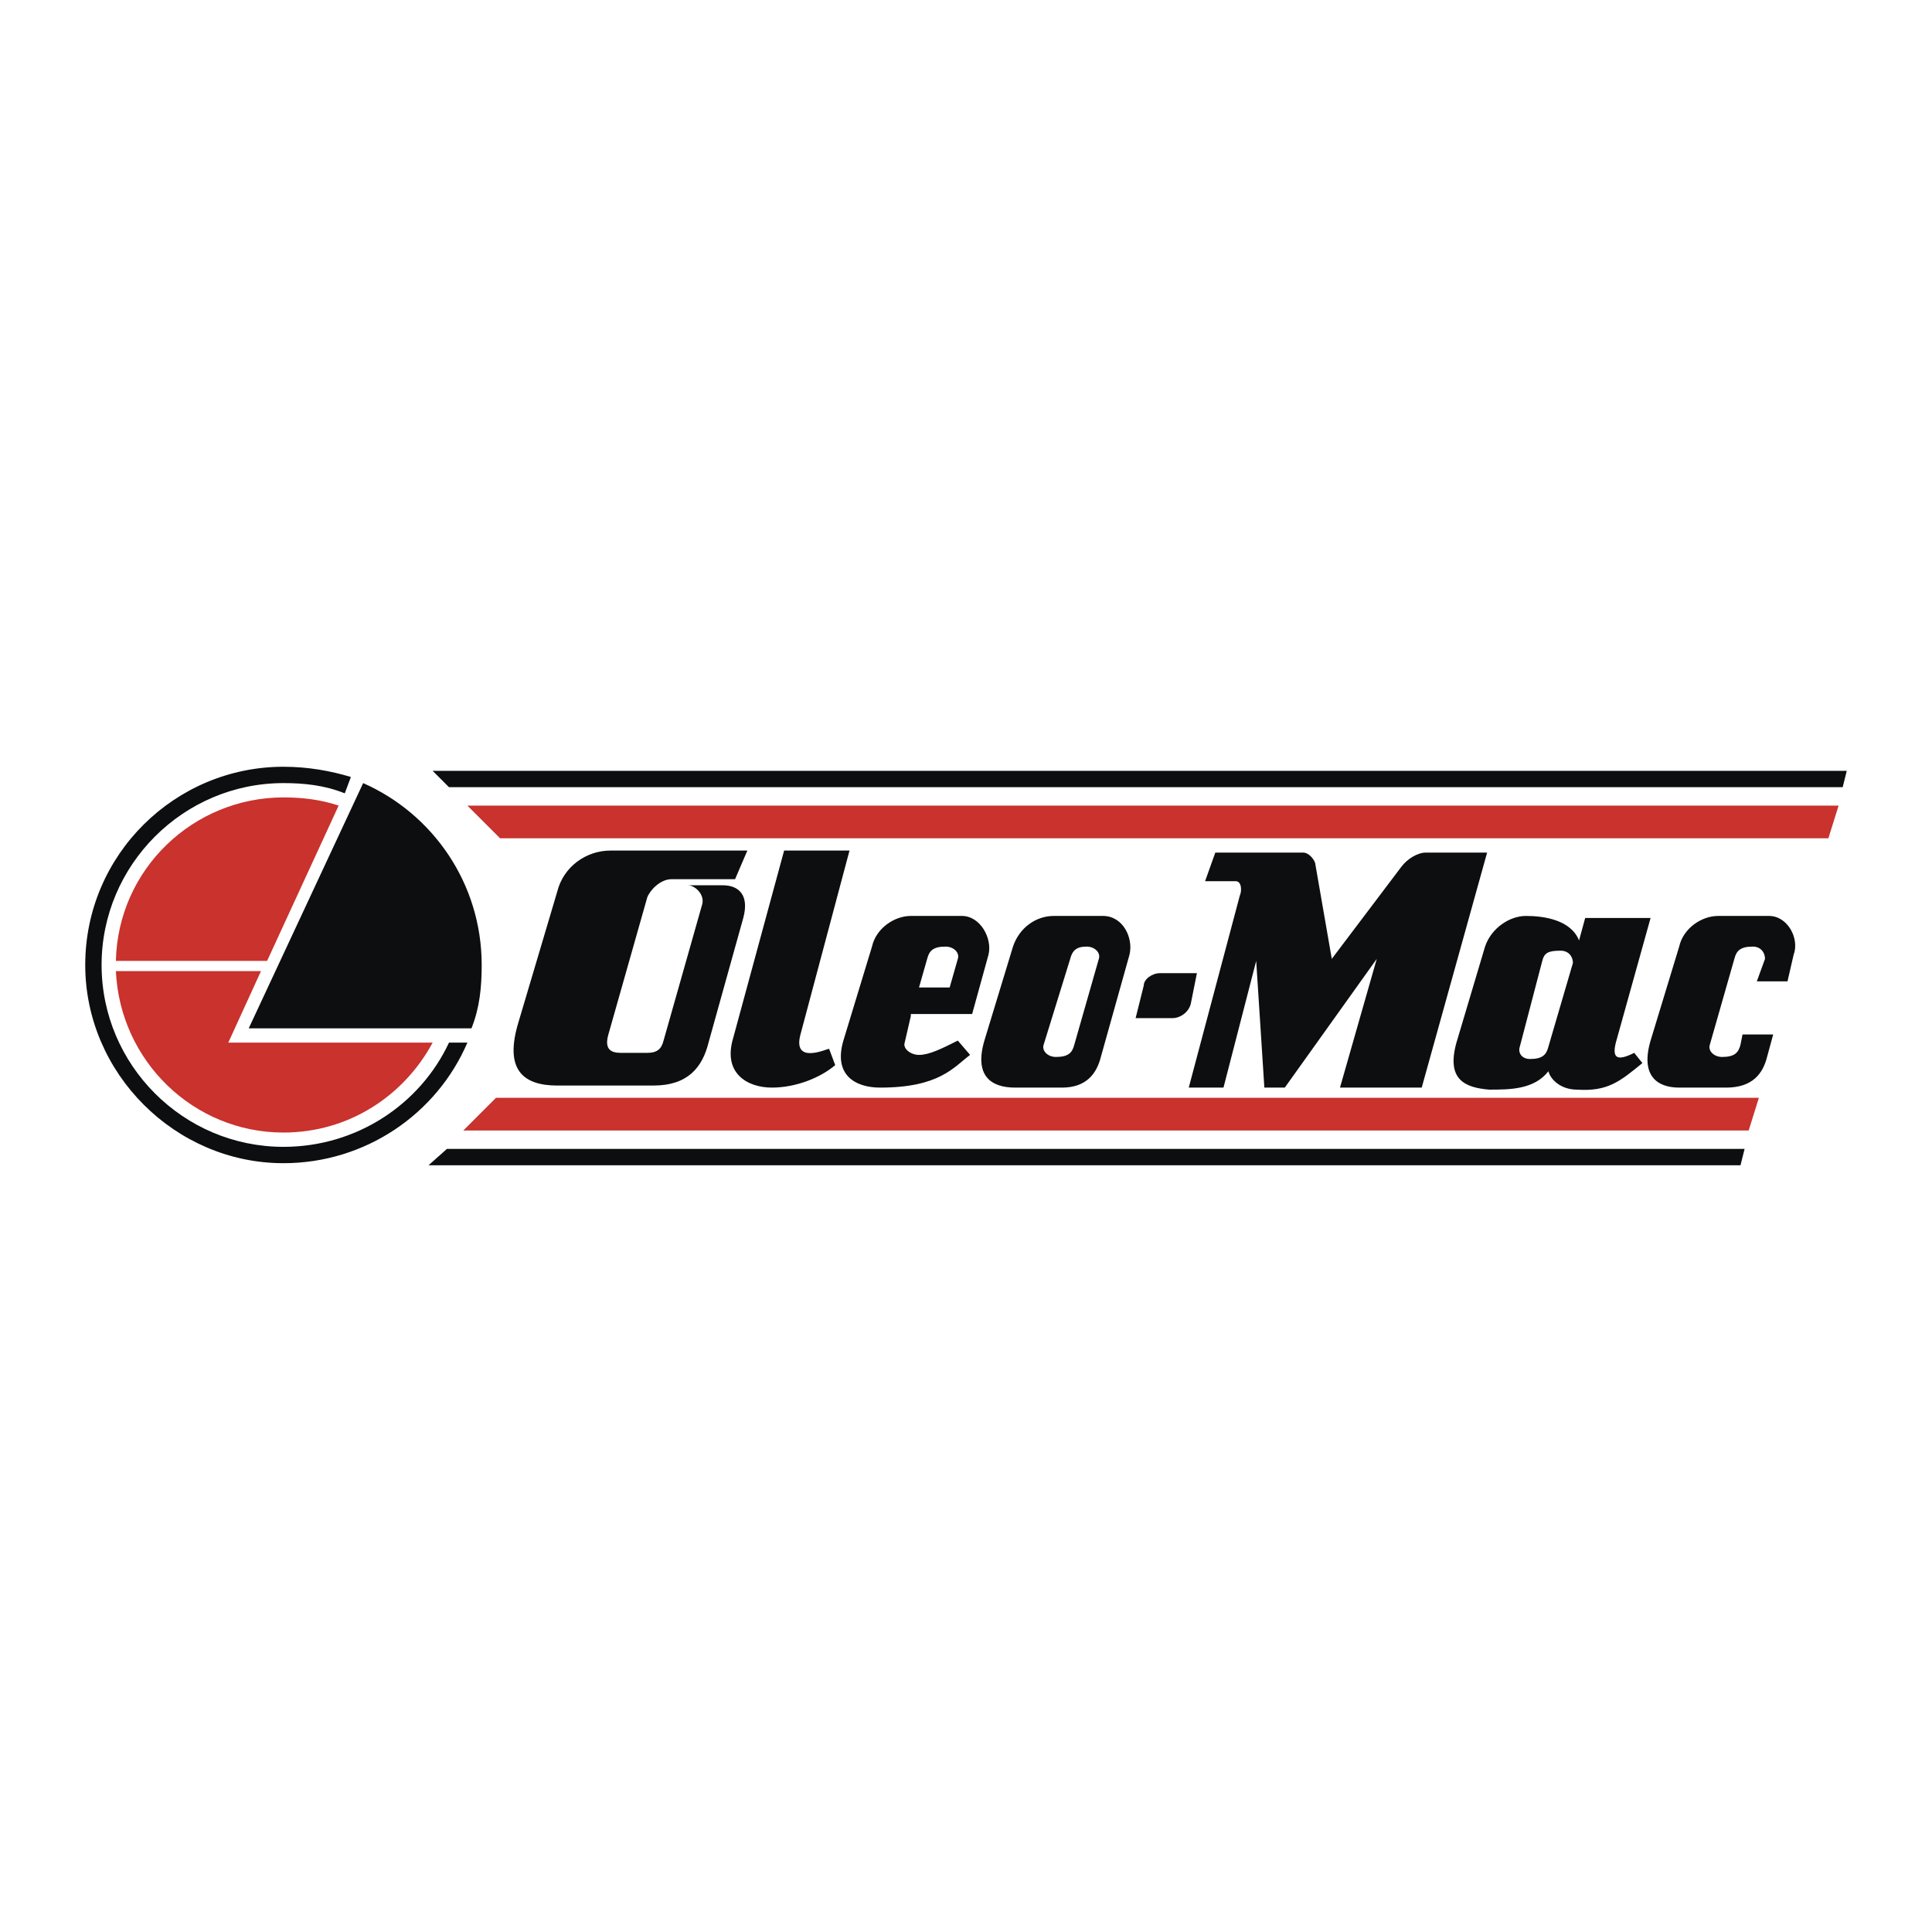
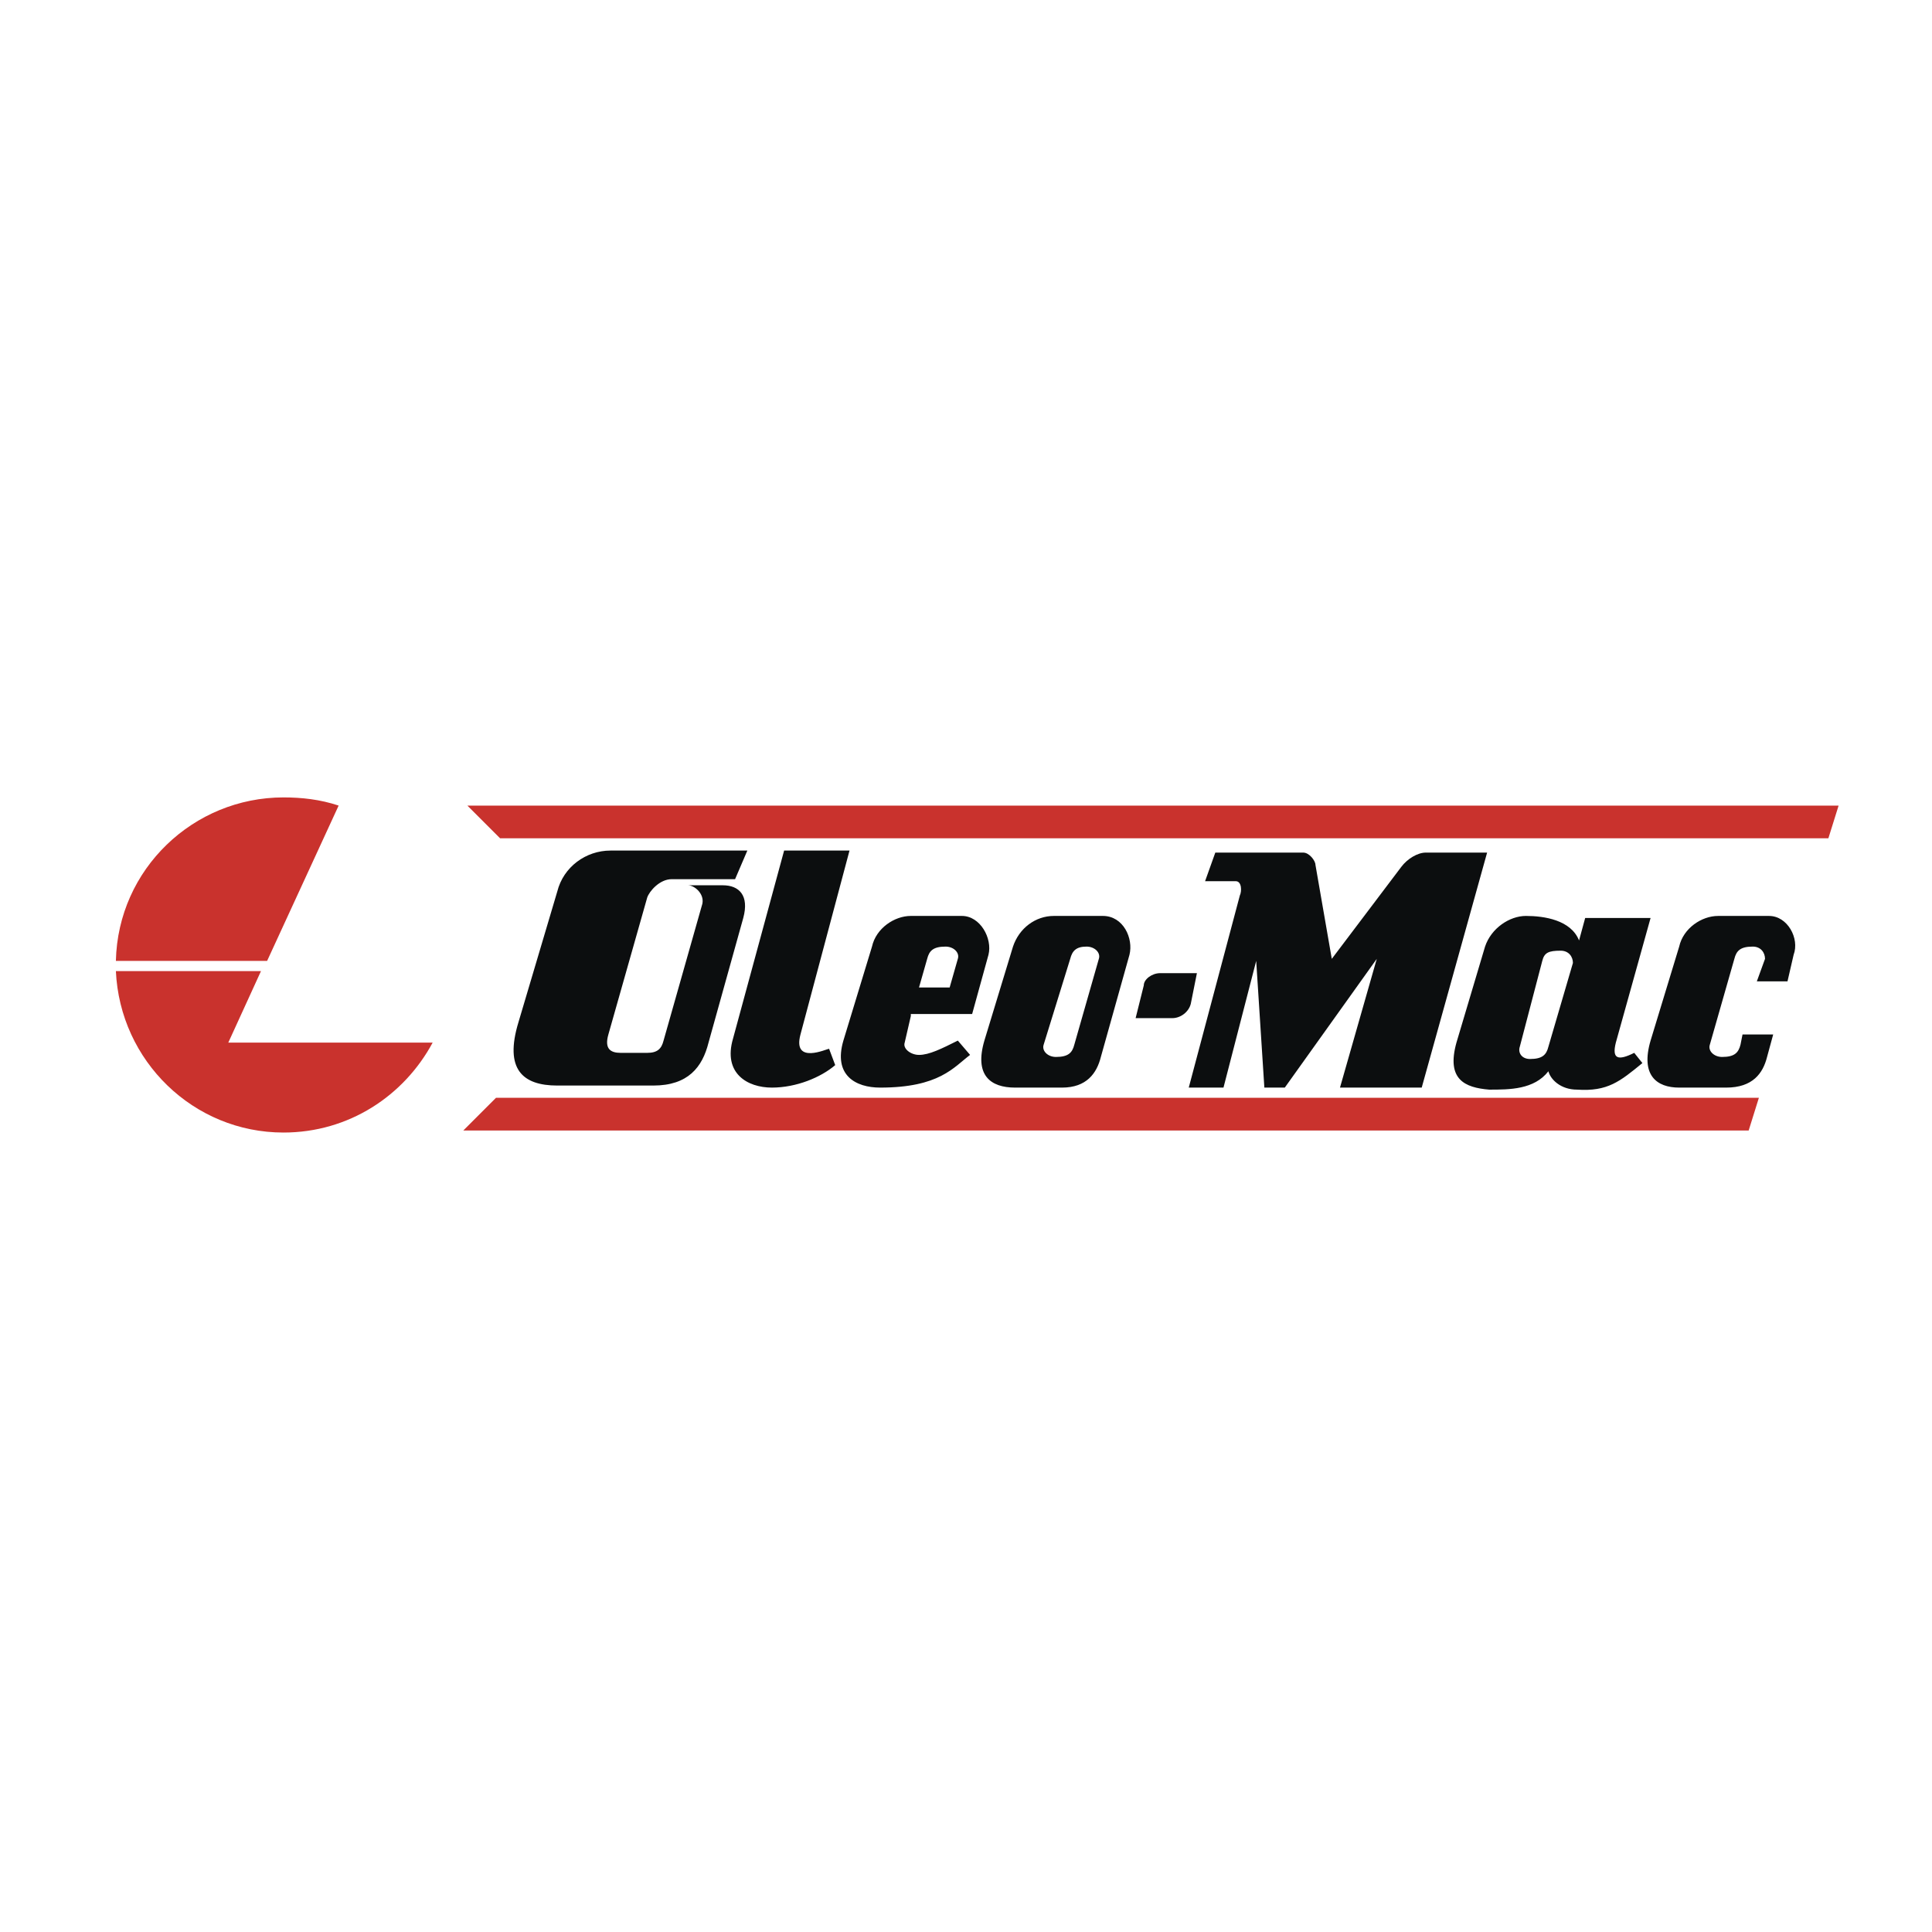
<svg xmlns="http://www.w3.org/2000/svg" viewBox="0 0 192.756 192.756" height="2500" width="2500">
  <g clip-rule="evenodd" fill-rule="evenodd">
    <path d="M0 0h192.756v192.756H0V0z" fill="#fff" />
    <path fill="#c9322d" d="M28.281 79.558c1.835 0 3.67.204 5.505.815L26.65 95.869H11.562c.204-9.175 7.748-16.311 16.719-16.311zm14.884 24.465c-2.854 5.301-8.359 8.971-14.884 8.971-8.971 0-16.311-7.135-16.719-16.105h14.476l-3.262 7.135h20.389v-.001z" />
-     <path fill="#0c0e0f" d="M28.281 78.13c2.039 0 4.078.204 6.117 1.02l.611-1.631c-2.039-.611-4.282-1.02-6.728-1.02-10.806 0-19.777 8.767-19.777 19.777 0 10.806 8.971 19.776 19.777 19.776 8.155 0 15.291-4.893 18.35-12.029h-1.835c-2.854 6.117-9.175 10.398-16.515 10.398-9.99 0-18.146-8.156-18.146-18.146 0-9.989 8.156-18.145 18.146-18.145zm18.757 24.468H24.815L36.232 78.13c6.933 3.059 11.826 9.991 11.826 18.146 0 2.244-.204 4.283-1.02 6.322zM43.165 76.908h141.087l-.408 1.631H44.795l-1.63-1.631zM42.756 116.258H173.65l.409-1.633H44.591l-1.835 1.633z" />
    <path d="M46.223 112.791h128.242l1.019-3.262H49.485l-3.262 3.262zM46.63 80.374h136.808l-1.02 3.261H49.892l-3.262-3.261z" fill="#c9322d" />
    <path fill="#0c0e0f" d="M115.746 97.092c-.814 0-1.631.611-1.631 1.223l-.814 3.264h3.67c.814 0 1.631-.613 1.834-1.428l.611-3.059h-3.67zm2.856 11.418h3.465l3.264-12.641.814 12.641h2.039l9.176-12.845-3.67 12.845h8.154l6.525-23.447h-6.117c-.816 0-1.834.611-2.447 1.427l-6.932 9.175-1.631-9.379c0-.407-.611-1.223-1.223-1.223h-8.768l-1.02 2.854h3.059c.611 0 .611 1.02.408 1.427l-5.096 19.166zm35.882-4.078l2.447-8.359c0-.611-.408-1.223-1.223-1.223-1.225 0-1.631.204-1.836 1.02l-2.242 8.563c-.203.611.203 1.223 1.02 1.223 1.223-.002 1.631-.408 1.834-1.224zm-5.912 4.281c2.039 0 4.486 0 5.912-1.834.205.814 1.225 1.834 2.855 1.834 3.059.205 4.281-.814 6.523-2.65l-.814-1.02c-1.631.816-2.244.611-1.836-1.02l3.467-12.437h-6.525l-.611 2.243c-.814-2.039-3.465-2.446-5.301-2.446-1.631 0-3.467 1.223-4.078 3.058l-2.854 9.582c-1.019 3.67.815 4.487 3.262 4.69zm18.961-.203h4.689c2.65 0 3.67-1.428 4.078-3.059l.611-2.242h-3.059l-.203 1.02c-.205.814-.611 1.223-1.836 1.223-.814 0-1.426-.611-1.223-1.223l2.447-8.564c.203-.815.611-1.223 1.834-1.223.816 0 1.225.611 1.225 1.223l-.816 2.244h3.059l.611-2.651c.611-1.631-.611-3.874-2.447-3.874h-5.096c-1.631 0-3.467 1.223-3.875 3.058l-2.854 9.379c-1.018 3.466.613 4.689 2.855 4.689zm-66.262 0h4.689c2.445 0 3.465-1.428 3.873-3.059l2.855-10.194c.406-1.631-.611-3.874-2.65-3.874h-4.895c-1.834 0-3.465 1.223-4.076 3.058l-2.855 9.379c-1.019 3.467.612 4.69 3.059 4.69zm-45.67-.205h9.583c3.466 0 4.893-1.834 5.505-4.281l3.466-12.437c.611-2.243-.408-3.262-2.039-3.262H68.65c.611 0 1.631.815 1.427 1.835l-3.874 13.661c-.204.814-.612 1.223-1.631 1.223h-2.651c-1.02 0-1.631-.408-1.223-1.834l3.874-13.661c.204-.611 1.223-1.834 2.447-1.834h6.32l1.223-2.854h-13.66c-2.446 0-4.689 1.631-5.301 4.078l-3.874 13.048c-1.427 4.687.408 6.318 3.874 6.318zm21.408.205c2.446 0 4.893-1.02 6.32-2.244l-.612-1.631c-.204 0-3.67 1.631-2.854-1.426l4.893-18.35h-6.524l-5.097 18.756c-1.019 3.467 1.427 4.895 3.874 4.895zm14.68-9.99l.815-2.855c.204-.815.611-1.223 1.835-1.223.815 0 1.427.611 1.223 1.223l-.815 2.855h-3.058zm-3.874 9.99c5.913 0 7.34-2.039 8.971-3.262l-1.223-1.428c-1.631.814-2.854 1.428-3.874 1.428-.816 0-1.631-.613-1.428-1.225l.612-2.65v-.203h6.117l1.631-5.913c.408-1.631-.816-3.874-2.651-3.874h-5.097c-1.631 0-3.466 1.223-3.874 3.058l-2.854 9.379c-1.02 3.467 1.223 4.69 3.67 4.69zm19.369-4.281l2.447-8.564c.203-.612-.408-1.223-1.225-1.223-1.018 0-1.426.408-1.631 1.223l-2.65 8.564c-.203.611.408 1.223 1.225 1.223 1.222-.001 1.63-.409 1.834-1.223z" />
  </g>
</svg>